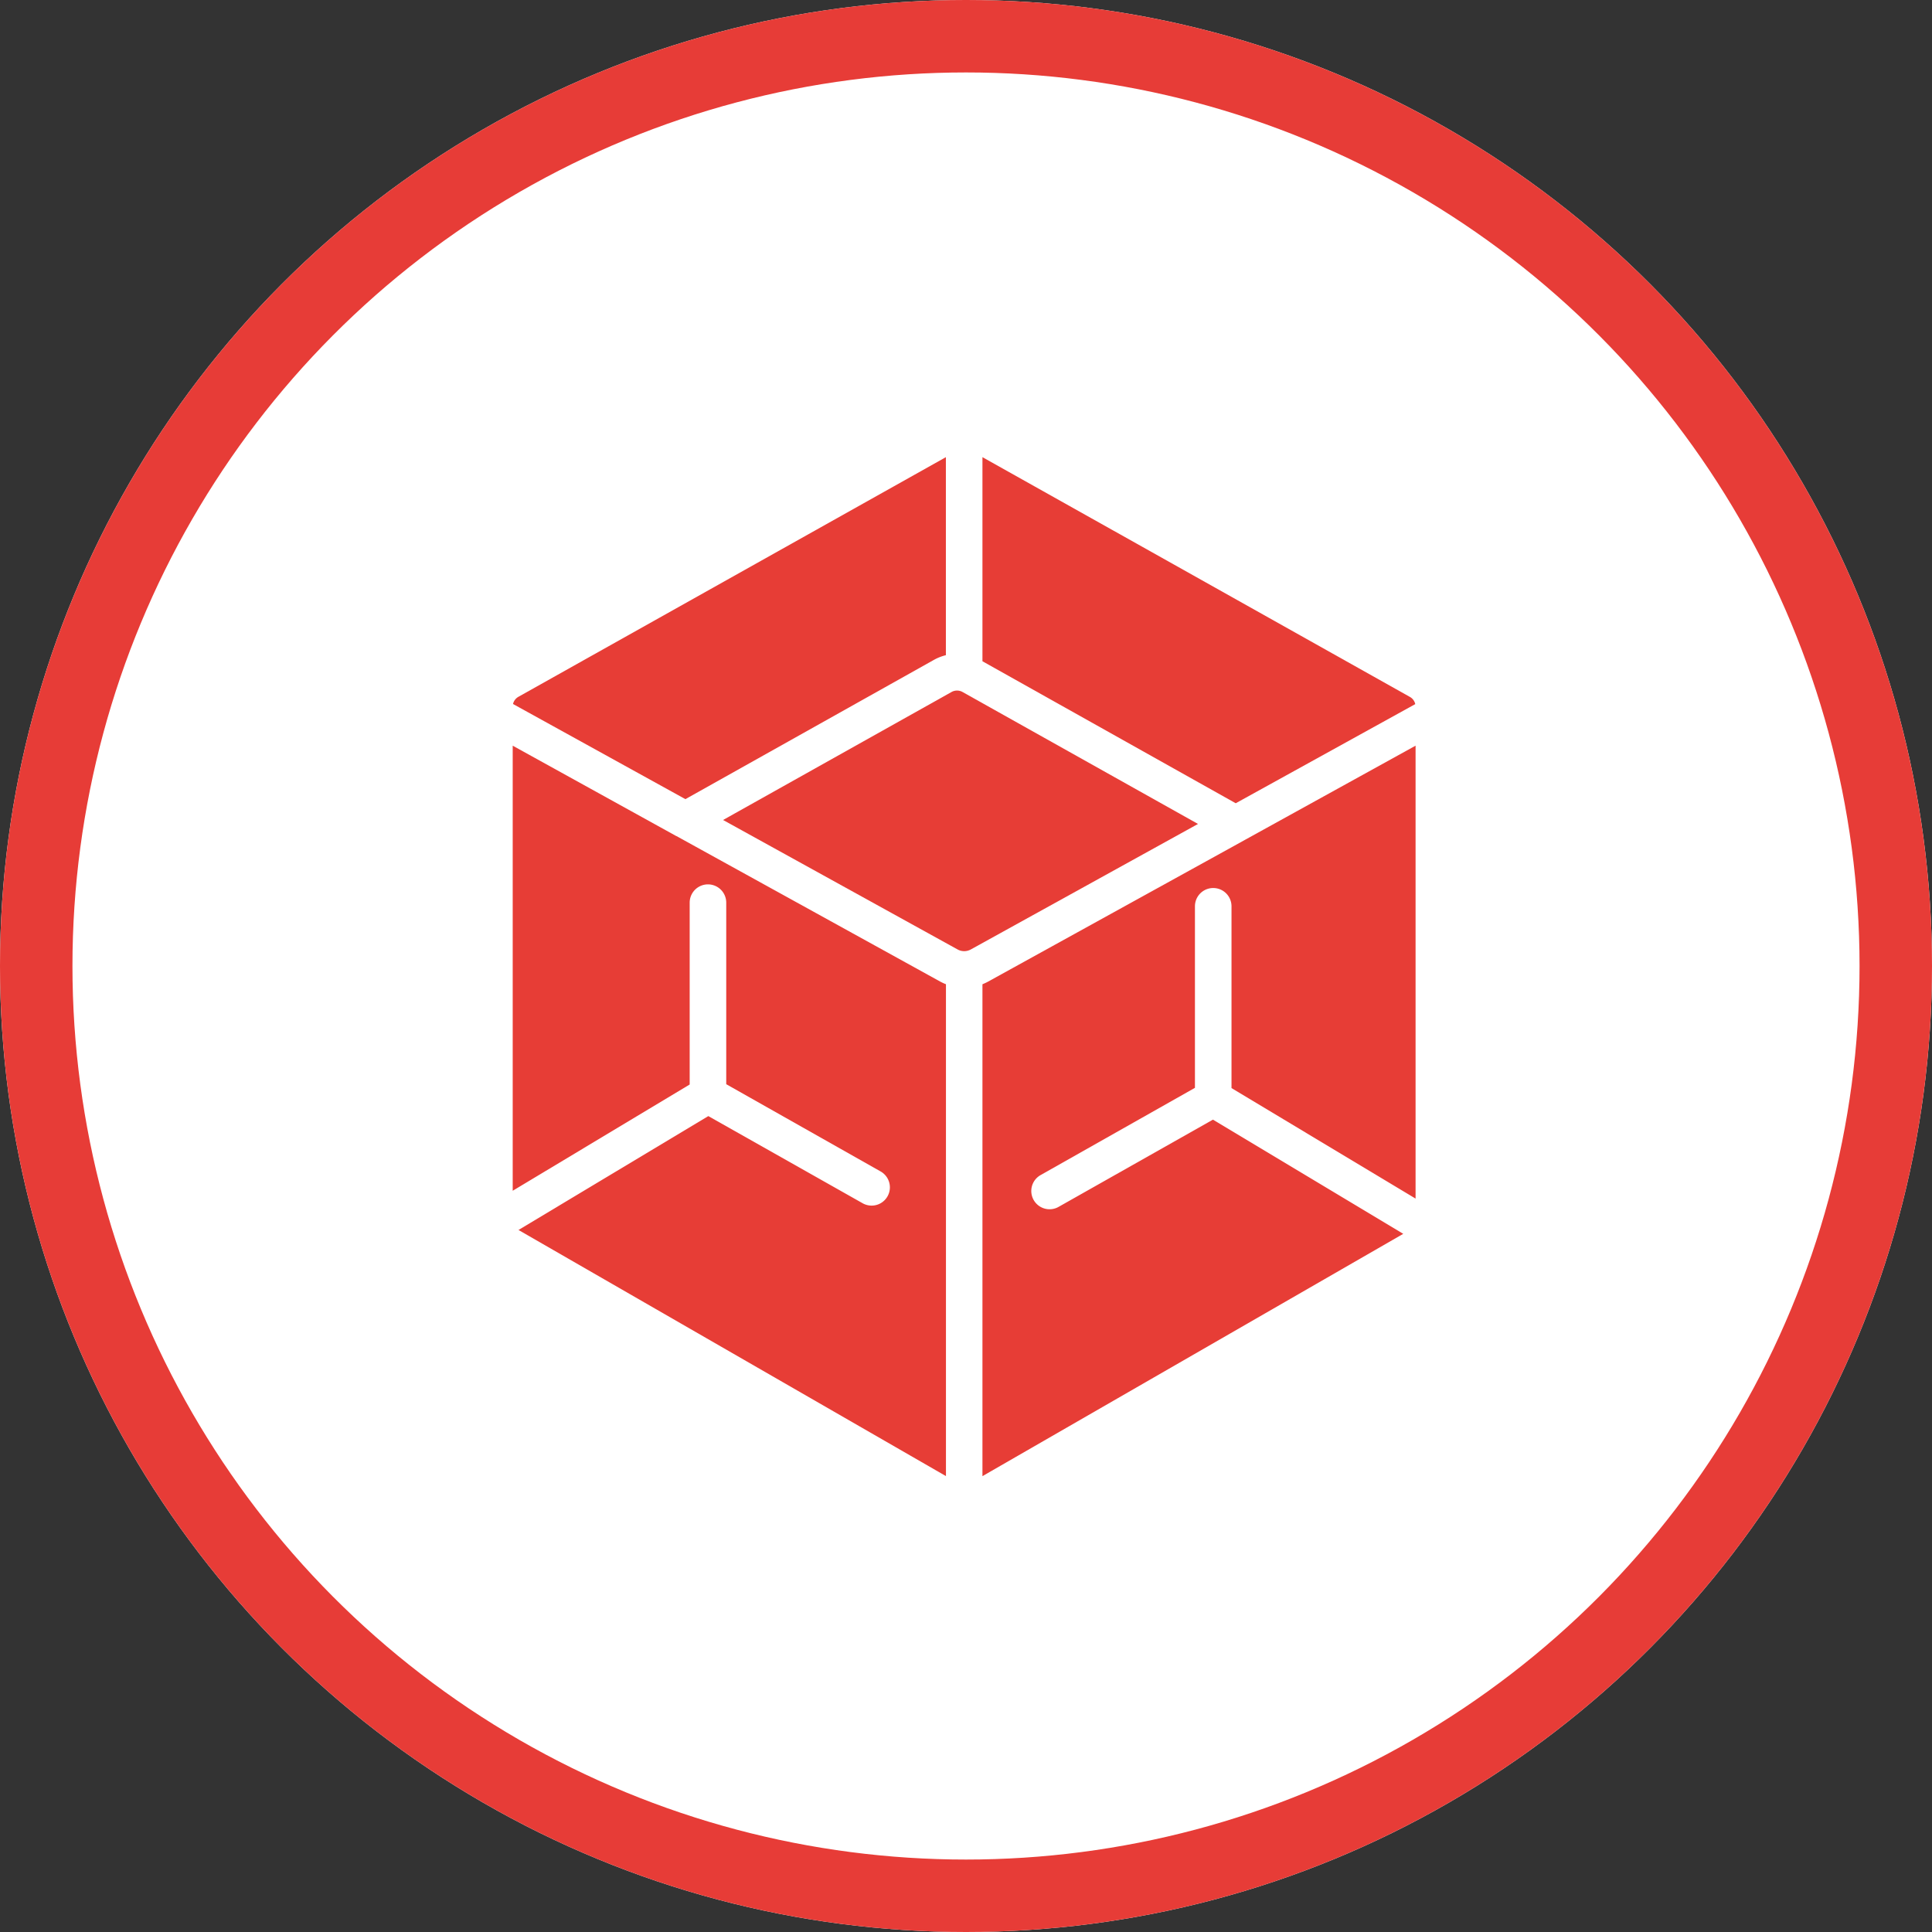
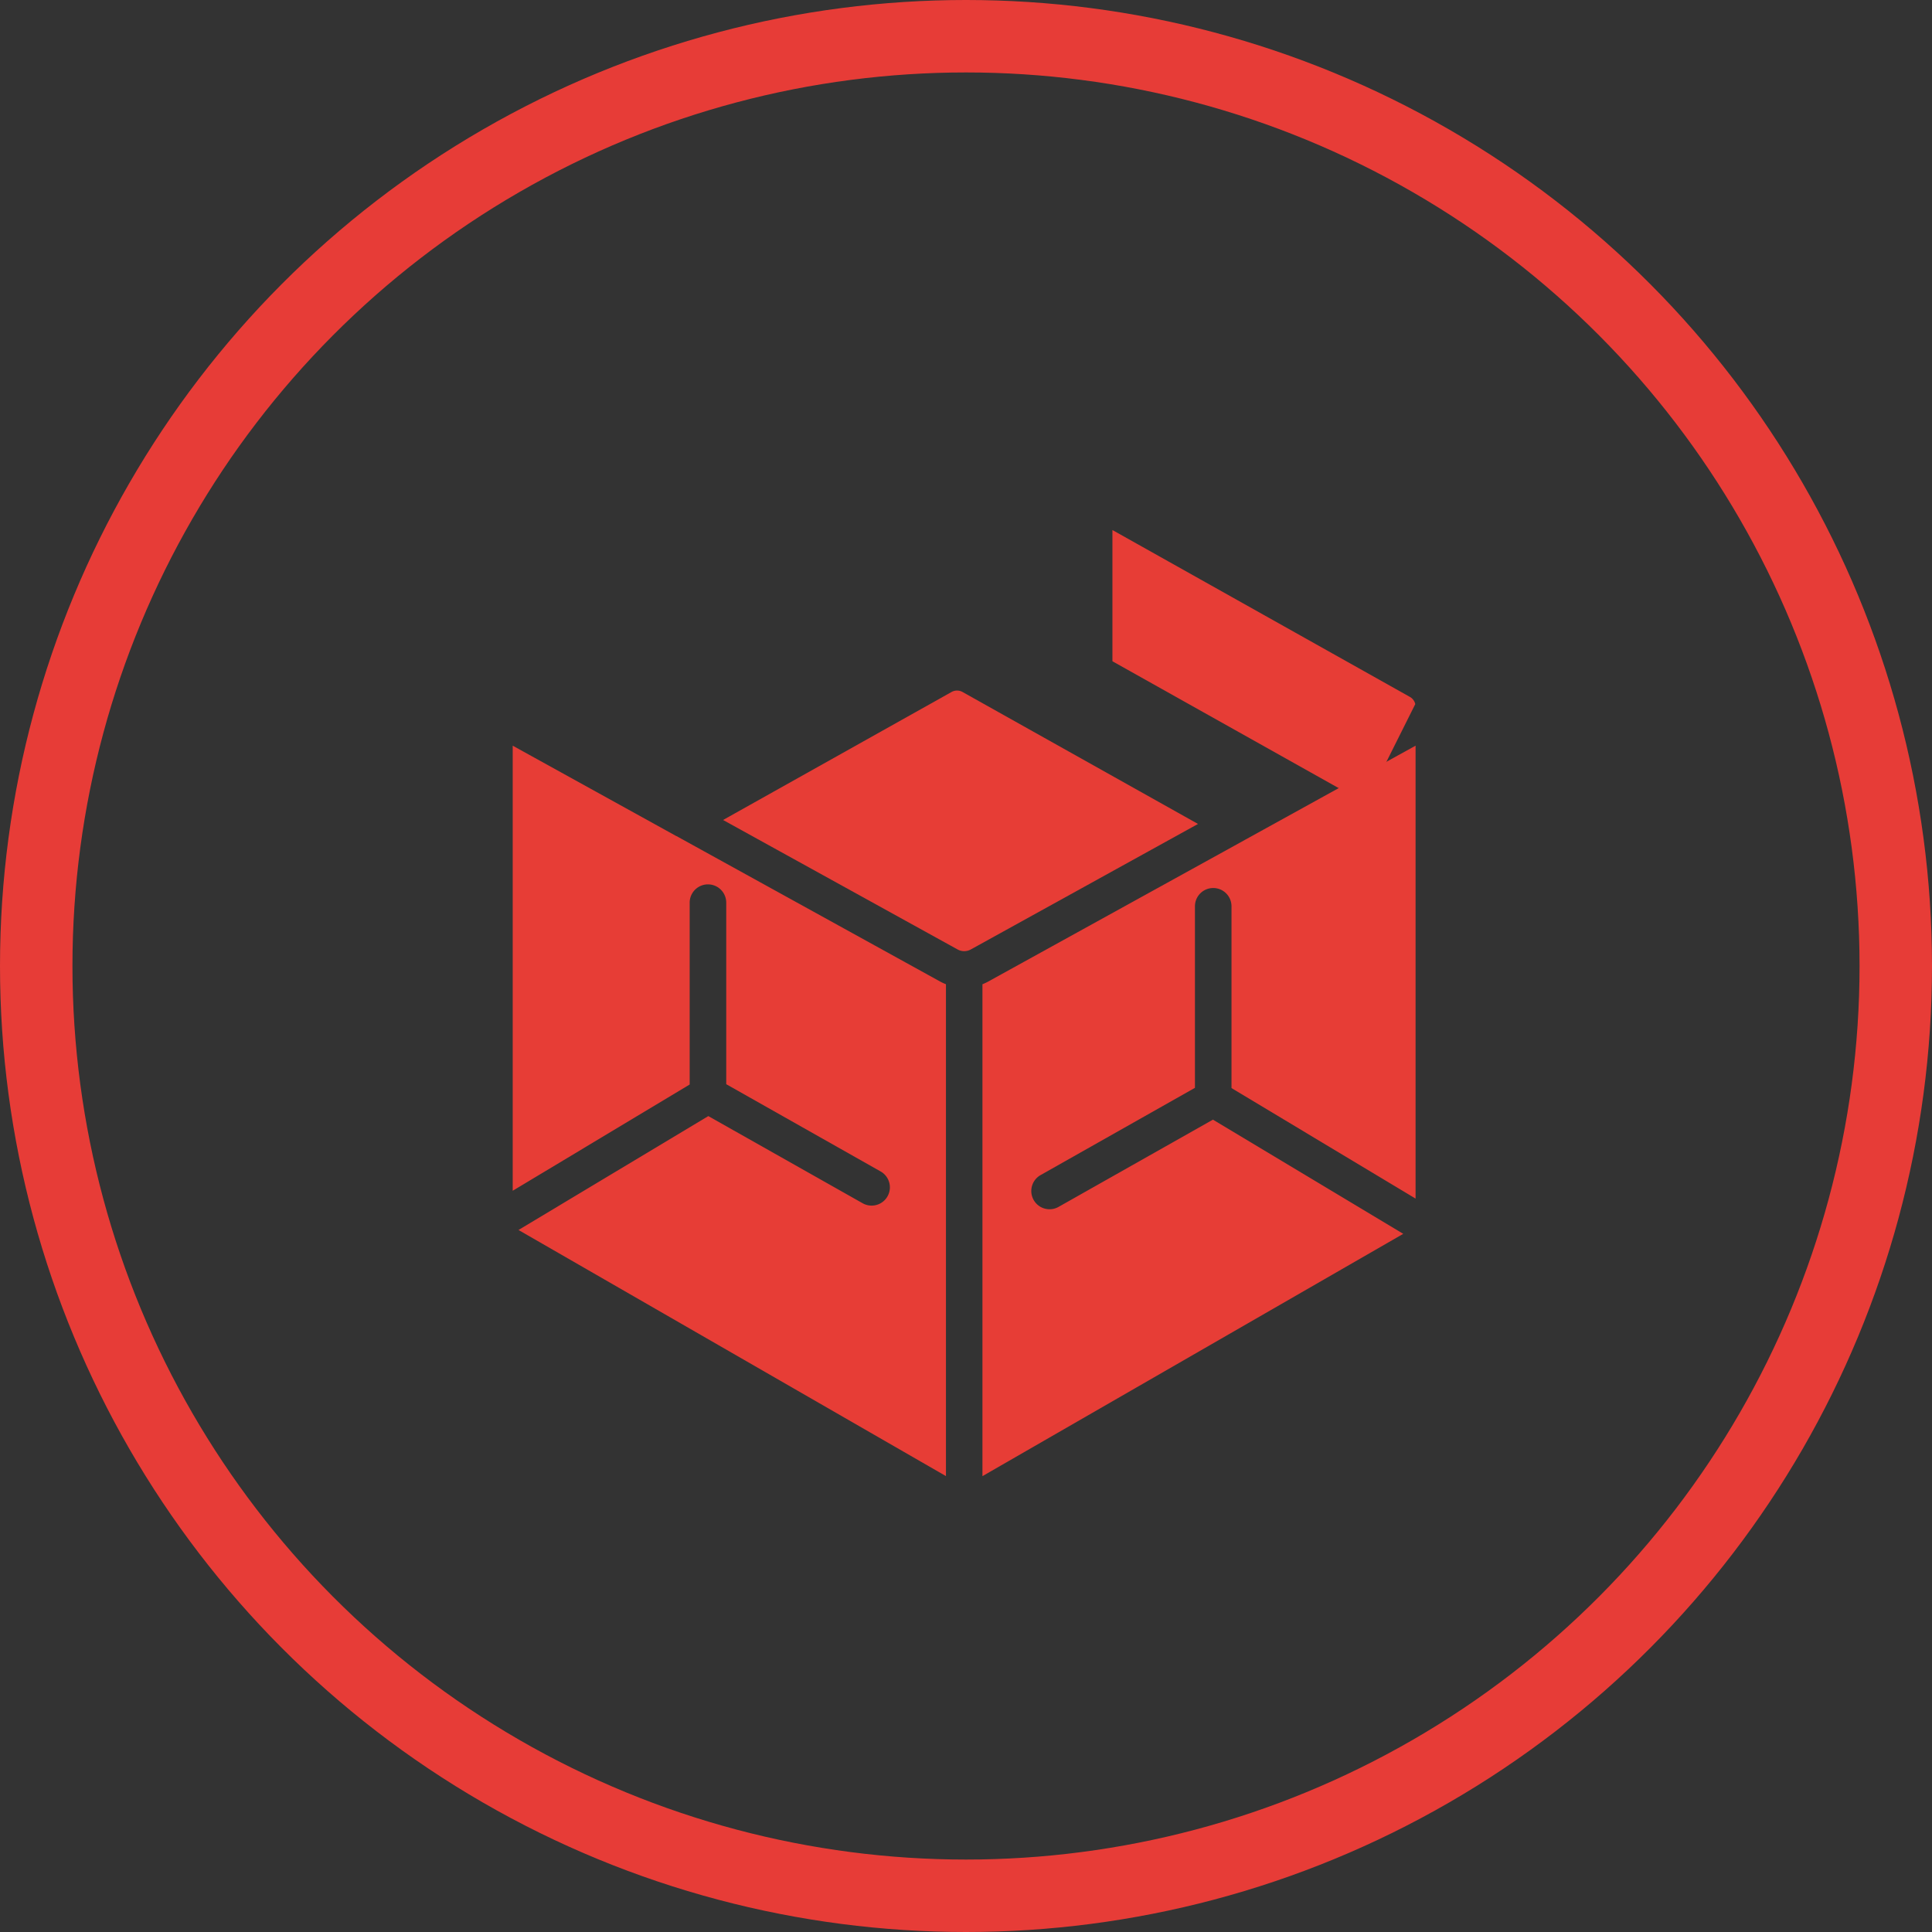
<svg xmlns="http://www.w3.org/2000/svg" width="80" height="80" viewBox="0 0 80 80">
  <rect x="0" y="0" width="80" height="80" fill="#333333" stroke="none" />
  <g id="グループ_65596" data-name="グループ 65596" transform="translate(-350 -304)">
    <g id="楕円形_3322" data-name="楕円形 3322" transform="translate(350 304)" fill="#fff" stroke="#e73c37" stroke-width="3">
-       <circle cx="40" cy="40" r="40" stroke="none" />
      <circle cx="40" cy="40" r="38.5" fill="none" />
    </g>
    <g id="グループ_64166" data-name="グループ 64166" transform="translate(9147 -7292)">
      <g id="グループ_64159" data-name="グループ 64159" transform="translate(-8775.77 7614.93)">
-         <path id="パス_152184" data-name="パス 152184" d="M360.854,10.226a.454.454,0,0,0-.225-.3L348.381,3.055c-.024-.013-.045-.024-.067-.037L342.932,0V8.451l10.488,5.88Z" transform="translate(-323.481)" fill="#e73d36" />
-         <path id="パス_152185" data-name="パス 152185" d="M17.647,8.4a1.979,1.979,0,0,1,.506-.2V0L.456,9.921a.464.464,0,0,0-.227.3l7.138,3.94Z" transform="translate(-0.216)" fill="#e73d36" />
+         <path id="パス_152184" data-name="パス 152184" d="M360.854,10.226a.454.454,0,0,0-.225-.3L348.381,3.055c-.024-.013-.045-.024-.067-.037V8.451l10.488,5.88Z" transform="translate(-323.481)" fill="#e73d36" />
        <path id="パス_152186" data-name="パス 152186" d="M163.483,170.445a.469.469,0,0,0-.456,0l-9.46,5.3,9.711,5.361c.007,0,.011.006.017.009a.564.564,0,0,0,.512,0l.013-.006,9.413-5.2Z" transform="translate(-144.856 -160.721)" fill="#e73d36" />
        <path id="パス_152187" data-name="パス 152187" d="M6.781,214.382l-.007,0L0,210.639v18.43l7.328-4.4v-7.53a.757.757,0,1,1,1.514,0v7.517l6.392,3.613a.756.756,0,1,1-.744,1.317L8.1,225.977l-7.86,4.716,17.7,10.191V220.517a2.113,2.113,0,0,1-.247-.115Z" transform="translate(0 -198.692)" fill="#e73d36" />
        <path id="パス_152188" data-name="パス 152188" d="M352.477,226.125l-6.394,3.613a.756.756,0,1,1-.744-1.317l6.392-3.613v-7.517a.757.757,0,0,1,1.514,0v7.527l7.622,4.576V210.64l-7.065,3.9-.026.015-10.6,5.849a2.287,2.287,0,0,1-.244.115v20.368l6.351-3.657,11.074-6.377Z" transform="translate(-323.481 -198.693)" fill="#e73d36" />
      </g>
      <rect id="長方形_22311" data-name="長方形 22311" width="50" height="50" transform="translate(-8782 7611)" fill="none" />
    </g>
  </g>
</svg>